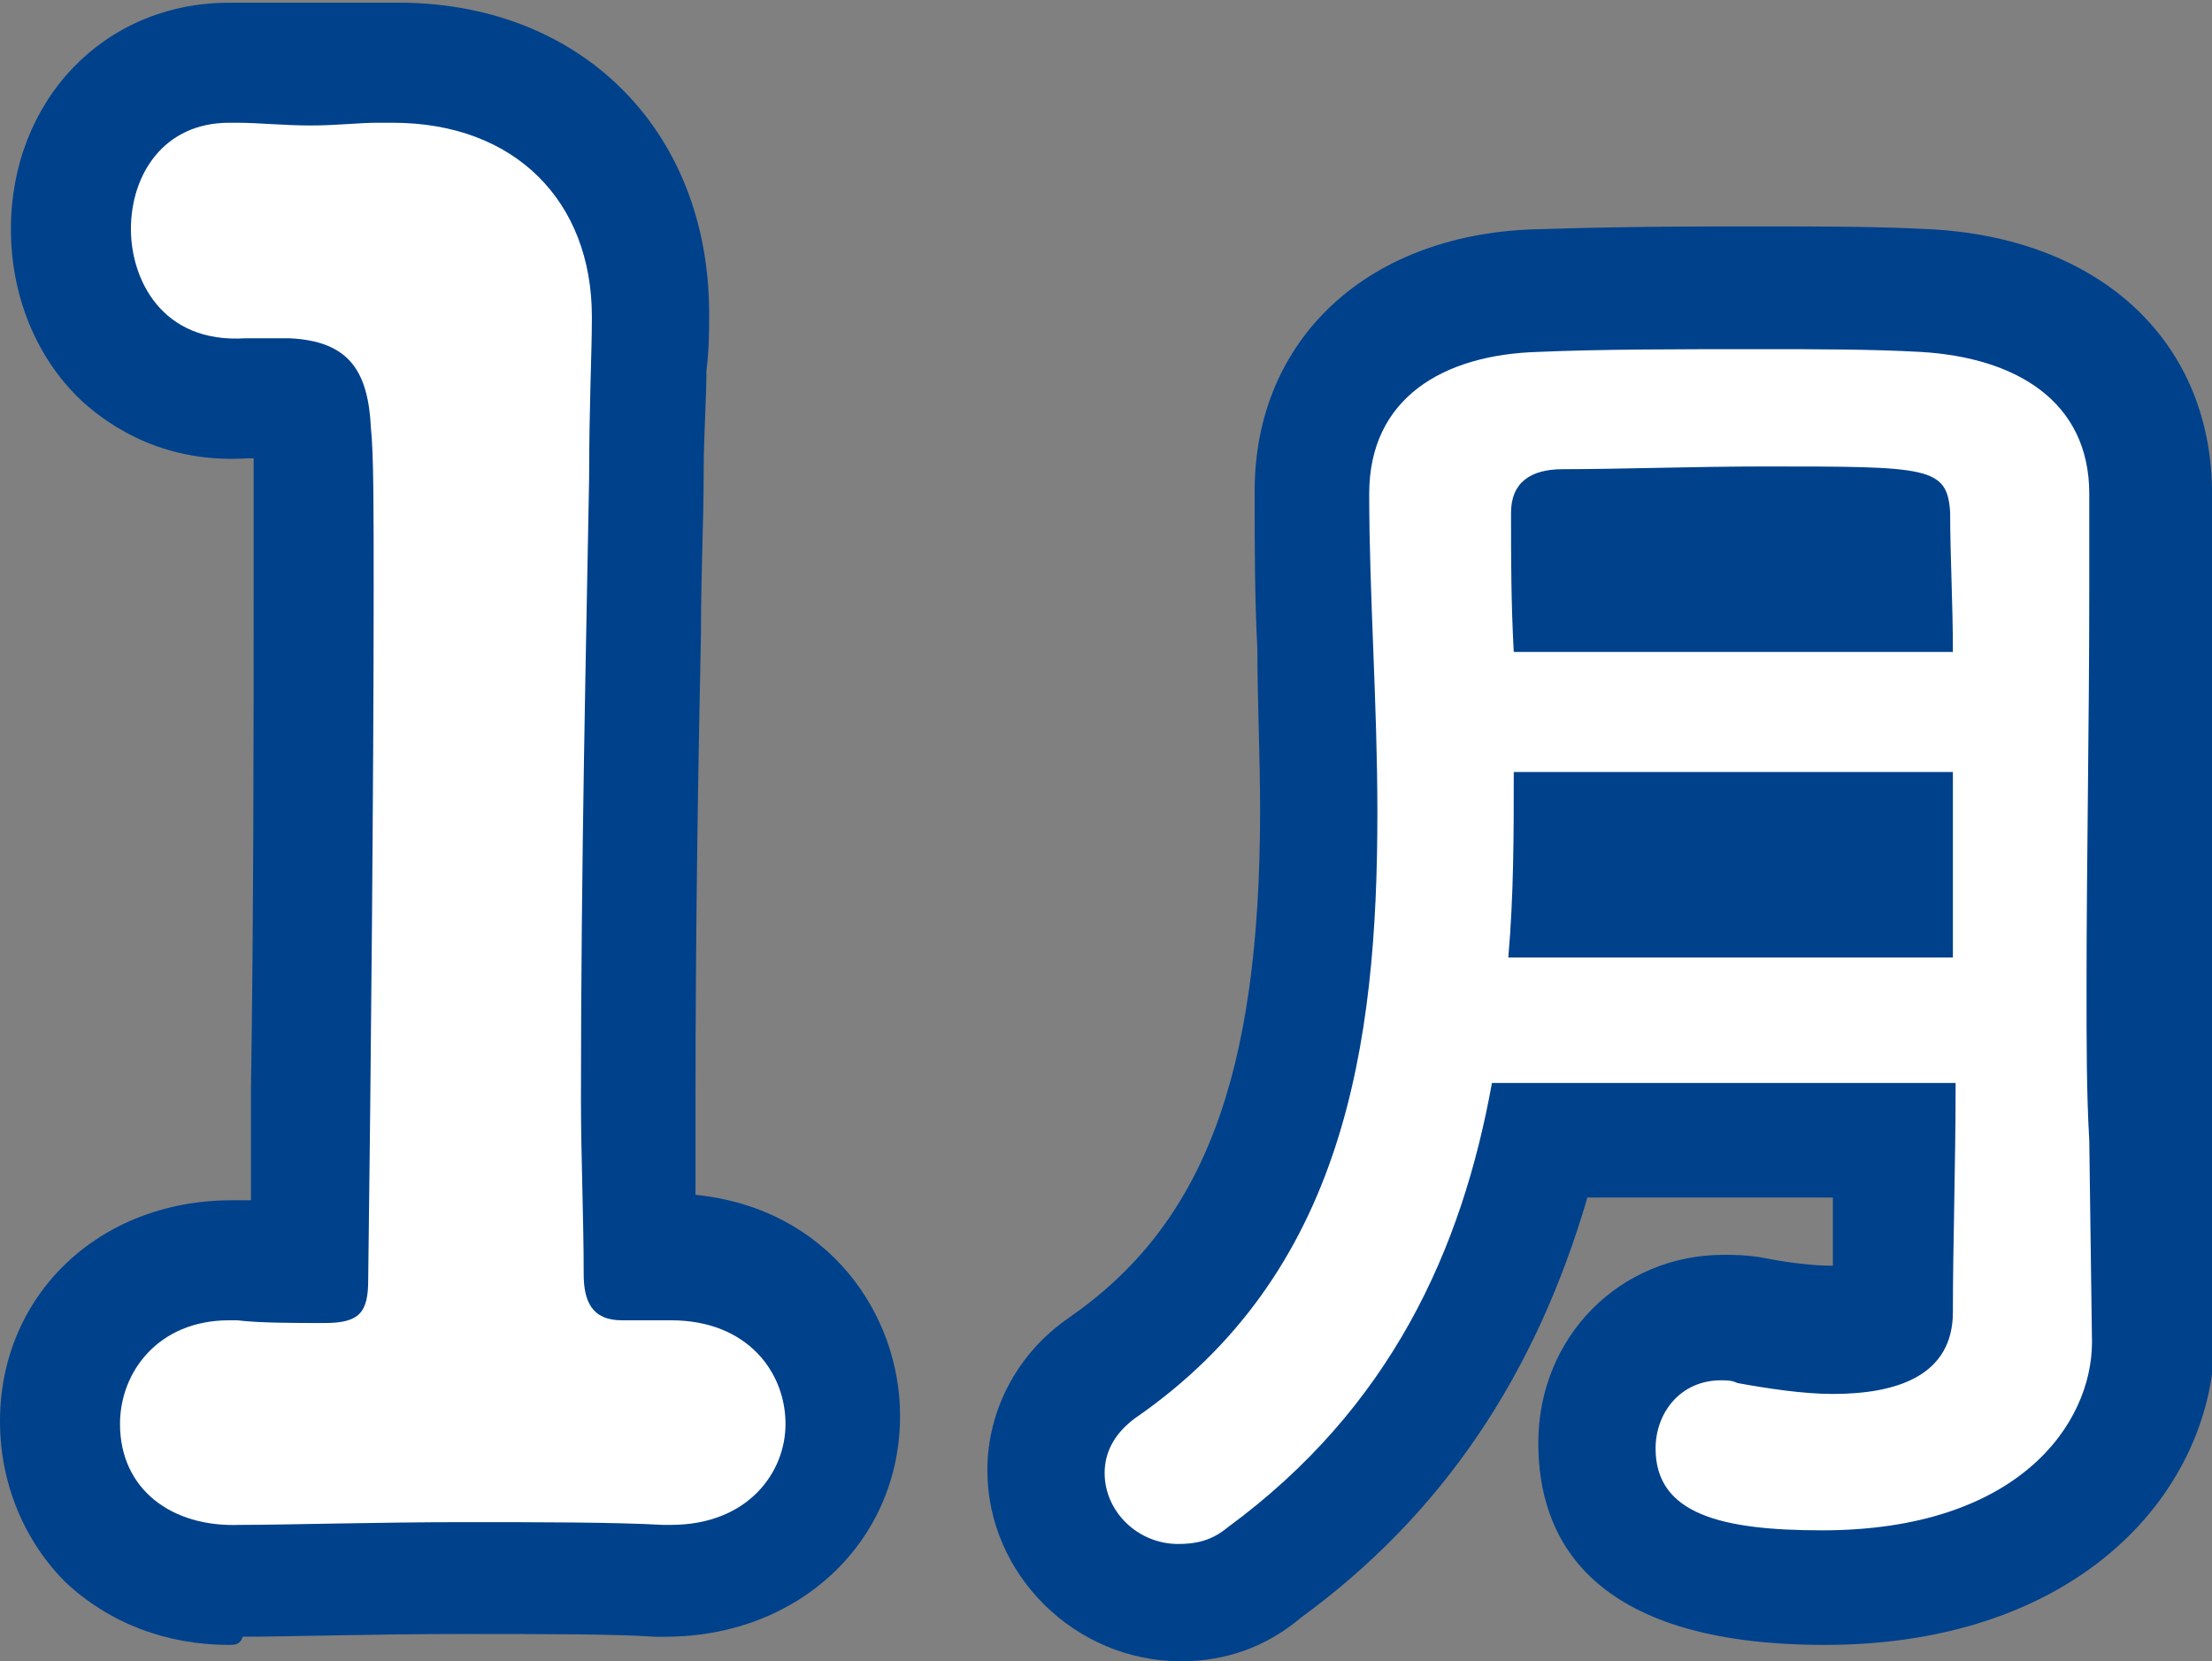
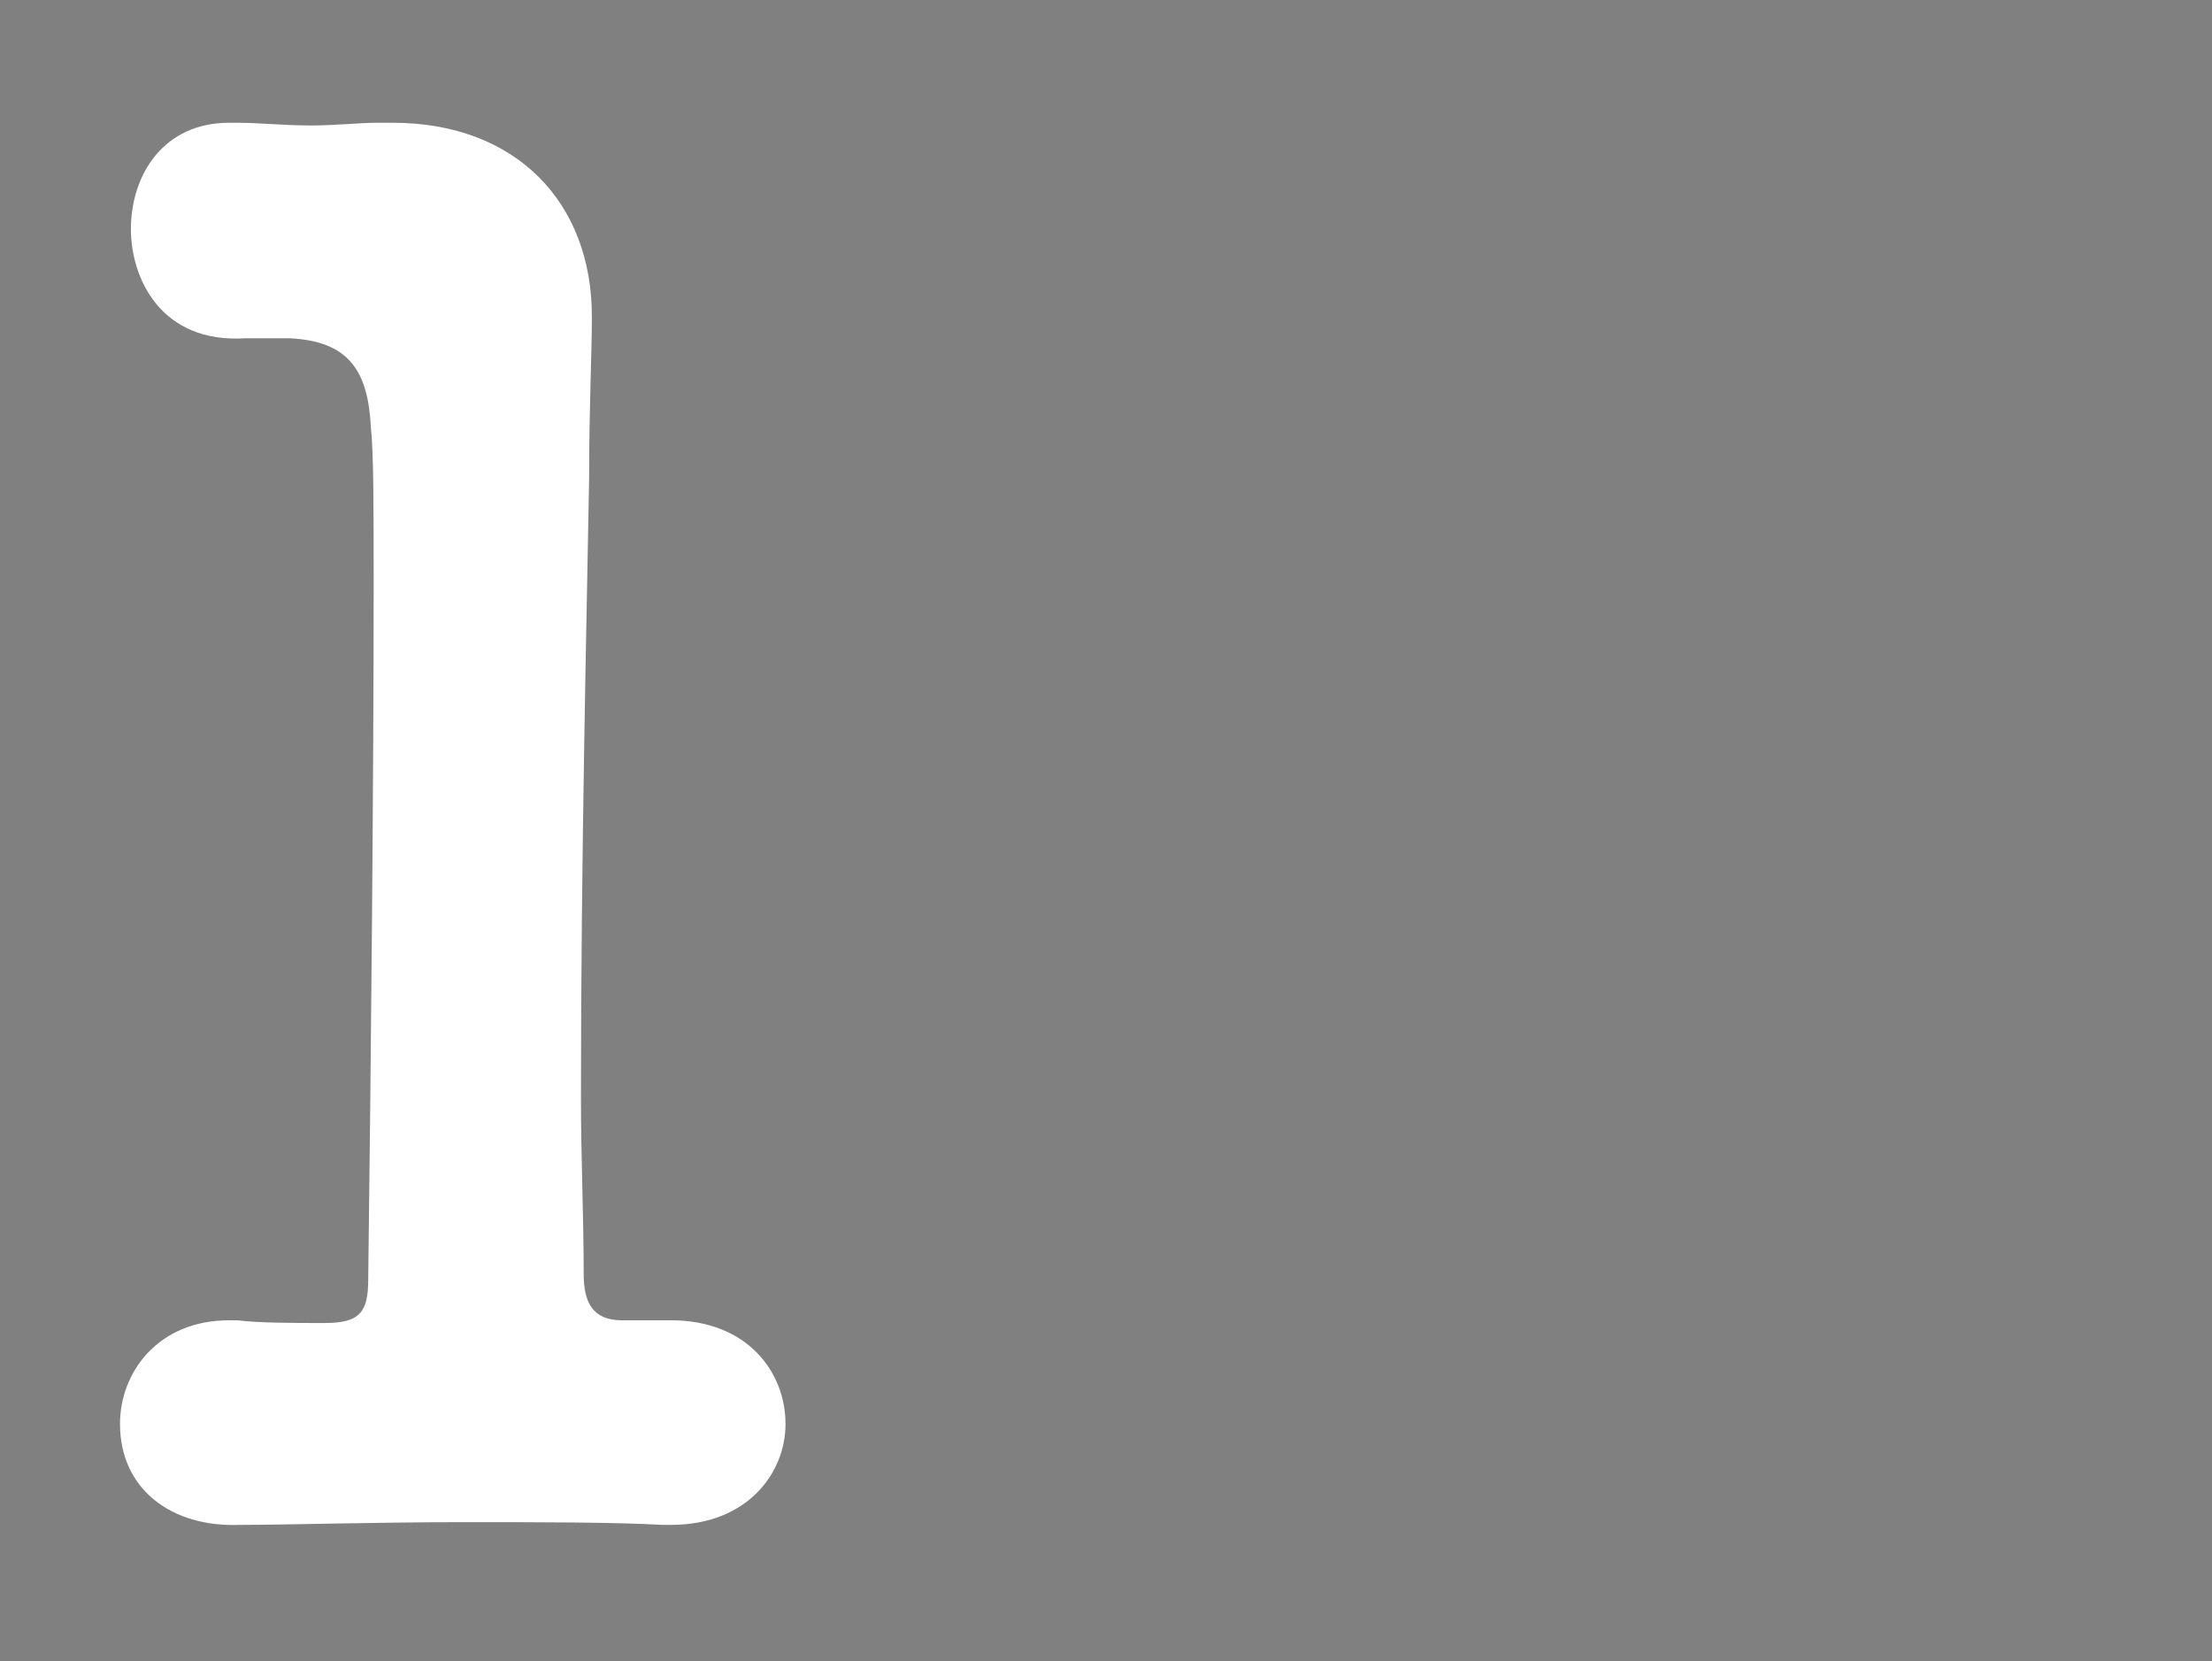
<svg xmlns="http://www.w3.org/2000/svg" version="1.1" x="0px" y="0px" width="81.1px" height="60.9px" viewBox="0 0 81.1 60.9" style="enable-background:new 0 0 81.1 60.9;" xml:space="preserve">
  <rect x="0" y="0" width="81.1" height="60.9" fill="#808080" stroke="none" />
  <style type="text/css">
	.st0{fill:#00418C;}
	.st1{fill:#FFFFFF;}
</style>
  <defs>
</defs>
  <g>
    <g>
      <g>
-         <path class="st0" d="M8.4,60.3c-2.3,0-4.4-0.8-6-2.3C0.9,56.5,0,54.4,0,52.1C0,47.5,3.6,44,8.5,44l0.7,0l0-4     c0.1-6.3,0.1-13.5,0.1-18.4c0-1.9,0-3.7,0-4.8H9.1c-3,0.2-5-1.1-6.1-2.1c-1.7-1.6-2.6-3.9-2.6-6.3c0-4.7,3.4-8.3,8-8.3h0.3     c0.4,0,0.9,0,1.4,0c0.8,0,1.7,0,2.5,0c0.4,0,0.8,0,1.2,0h0.6C21.2,0,26,4.7,26,11.5v0.1c0,0.5,0,1.2-0.1,2c0,1.1-0.1,2.3-0.1,3.7     c0,1.8-0.1,3.7-0.1,5.9c-0.1,4.8-0.2,10.8-0.2,16.9c0,1,0,2.1,0,3.1c0,0.2,0,0.4,0,0.6c4.9,0.5,7.5,4.4,7.5,8.1     c0,4.6-3.7,8.1-8.6,8.1l-0.4,0c-1.4-0.1-4.1-0.1-7.1-0.1c-3.2,0-6.4,0.1-8,0.1C8.8,60.3,8.6,60.3,8.4,60.3z M17,51.3     c0.6,0,1.1,0,1.7,0c-0.5-0.5-0.9-1.1-1.3-1.8c-0.3,0.7-0.7,1.3-1.2,1.7C16.5,51.3,16.8,51.3,17,51.3z M9.2,15.4L9.2,15.4z      M14.4,8.8c1.2,0.6,2.2,1.6,2.8,2.9c0,0,0,0,0,0v-0.1C17.2,9.7,16.3,8.8,14.4,8.8z" />
-       </g>
+         </g>
      <g>
-         <path class="st0" d="M43.3,60.9c-3.9,0-7.1-3.2-7.1-7c0-2.2,1.1-4.3,3-5.6c4.9-3.4,7-8.8,7-18.6c0-2-0.1-4-0.1-5.9     c-0.1-1.9-0.1-3.9-0.1-5.8c0-5.6,4.2-9.5,10.5-9.6c3.1-0.1,5.8-0.1,8.1-0.1c2.1,0,4.2,0,6.1,0.1c6.2,0.3,10.3,4,10.4,9.5l0,3.7     c0,2.5,0,5,0,7.5c0,2.4,0,4.8,0,7c0,2,0,3.8,0,5.5l0.1,7.4c0,5.6-4.9,11.3-14.3,11.3c-8.7,0-10.5-4-10.5-7.4c0-3.9,3-6.9,6.8-6.9     c0.3,0,0.8,0,1.4,0.1c1,0.2,1.9,0.3,2.6,0.3c0-0.8,0-1.6,0-2.4c0,0,0-0.1,0-0.1h-9c-1.9,6.5-5.3,11.6-10.5,15.4     C46.4,60.4,44.9,60.9,43.3,60.9z M44.2,55.6C44.2,55.6,44.2,55.6,44.2,55.6C44.2,55.6,44.2,55.6,44.2,55.6z M42.4,52.3     C42.4,52.3,42.4,52.3,42.4,52.3C42.4,52.3,42.4,52.3,42.4,52.3z" />
-       </g>
+         </g>
    </g>
    <g>
      <g>
        <path class="st1" d="M24.3,48.4c0.1,0,0.2,0,0.3,0c2.8,0,4.2,1.9,4.2,3.8c0,1.8-1.4,3.7-4.2,3.7c-0.1,0-0.2,0-0.3,0     c-1.8-0.1-4.5-0.1-7.3-0.1c-3.2,0-6.5,0.1-8.2,0.1c-2.5,0.1-4.4-1.3-4.4-3.7c0-1.9,1.4-3.8,4-3.8c0.1,0,0.2,0,0.3,0     c0.8,0.1,2.1,0.1,3.2,0.1c1.3,0,1.6-0.4,1.6-1.6c0.1-7.7,0.2-18.5,0.2-25.3c0-2.9,0-5-0.1-5.9c-0.1-2.1-0.8-3.2-3-3.3H9     c-3.1,0.2-4.2-2.2-4.2-4c0-2,1.2-3.9,3.6-3.9c0.1,0,0.2,0,0.3,0c0.8,0,1.7,0.1,2.7,0.1c0.9,0,1.8-0.1,2.4-0.1c0.2,0,0.4,0,0.6,0     c4.5,0,7.3,2.9,7.3,7.1c0,0.1,0,0.1,0,0.1c0,1.2-0.1,3.2-0.1,5.8c-0.1,5.7-0.3,14-0.3,22.8c0,2.1,0.1,4.3,0.1,6.4     c0,1,0.3,1.7,1.4,1.7H24.3z" />
      </g>
      <g>
-         <path class="st1" d="M76.7,49.2c0,3-2.7,6.9-9.9,6.9c-3.7,0-6.1-0.6-6.1-3c0-1.3,0.9-2.5,2.4-2.5c0.2,0,0.4,0,0.6,0.1     c1.1,0.2,2.4,0.4,3.5,0.4c2.4,0,4.4-0.7,4.4-3c0-2.5,0.1-5.4,0.1-8.4H54.7c-1.1,6.1-3.7,11.9-9.7,16.3c-0.6,0.5-1.2,0.6-1.8,0.6     c-1.5,0-2.7-1.2-2.7-2.6c0-0.7,0.3-1.4,1.1-2c7.7-5.3,8.9-13.7,8.9-22.2c0-4-0.3-8-0.3-11.7c0-3.5,2.7-5.1,6.2-5.2     c2.3-0.1,5.2-0.1,8.1-0.1c2.1,0,4.1,0,5.9,0.1c3.5,0.2,6.2,1.8,6.2,5.2c0,1.2,0,2.4,0,3.6c0,4.8-0.1,10-0.1,14.5     c0,2,0,3.9,0.1,5.6L76.7,49.2L76.7,49.2z M71.6,28.3H55.5c0,2.3,0,4.5-0.2,6.8h16.3V28.3z M71.6,23.9c0-1.8-0.1-3.5-0.1-5.1     c-0.1-1.7-0.8-1.7-6.8-1.7c-2.6,0-5.3,0.1-7.4,0.1c-1.2,0-1.9,0.5-1.9,1.6c0,1.6,0,3.3,0.1,5.1H71.6z" />
-       </g>
+         </g>
    </g>
  </g>
</svg>